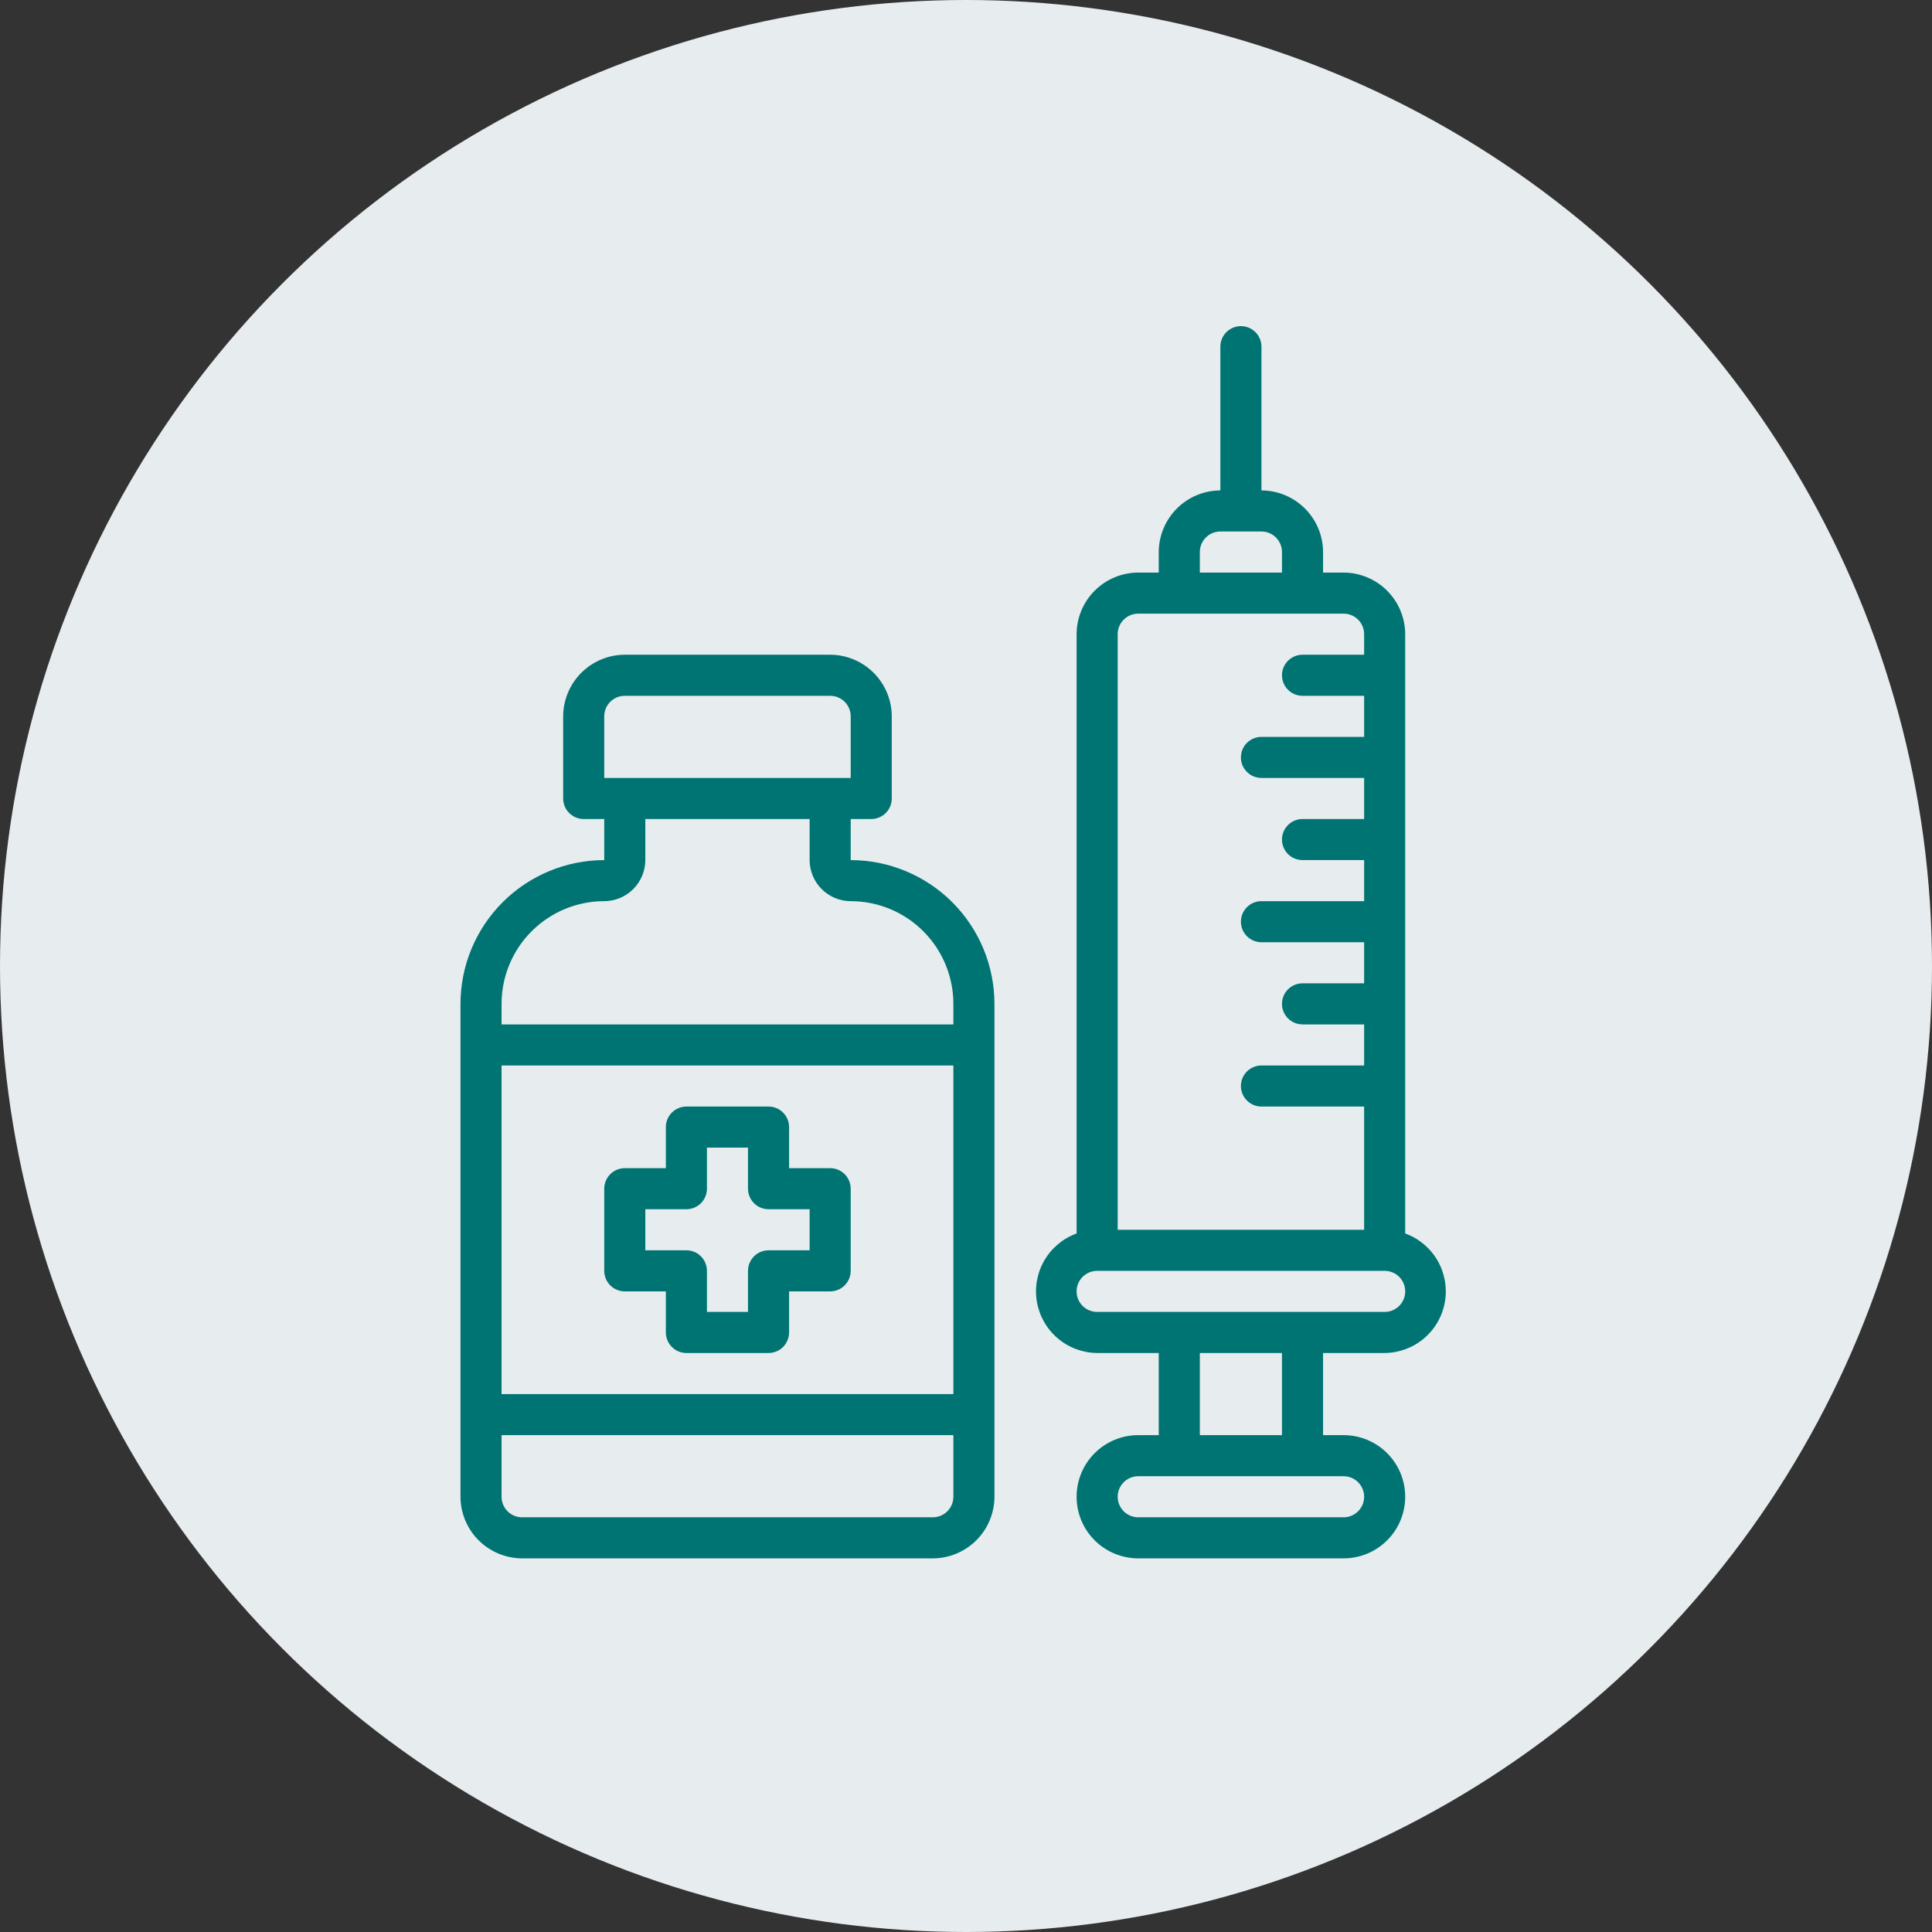
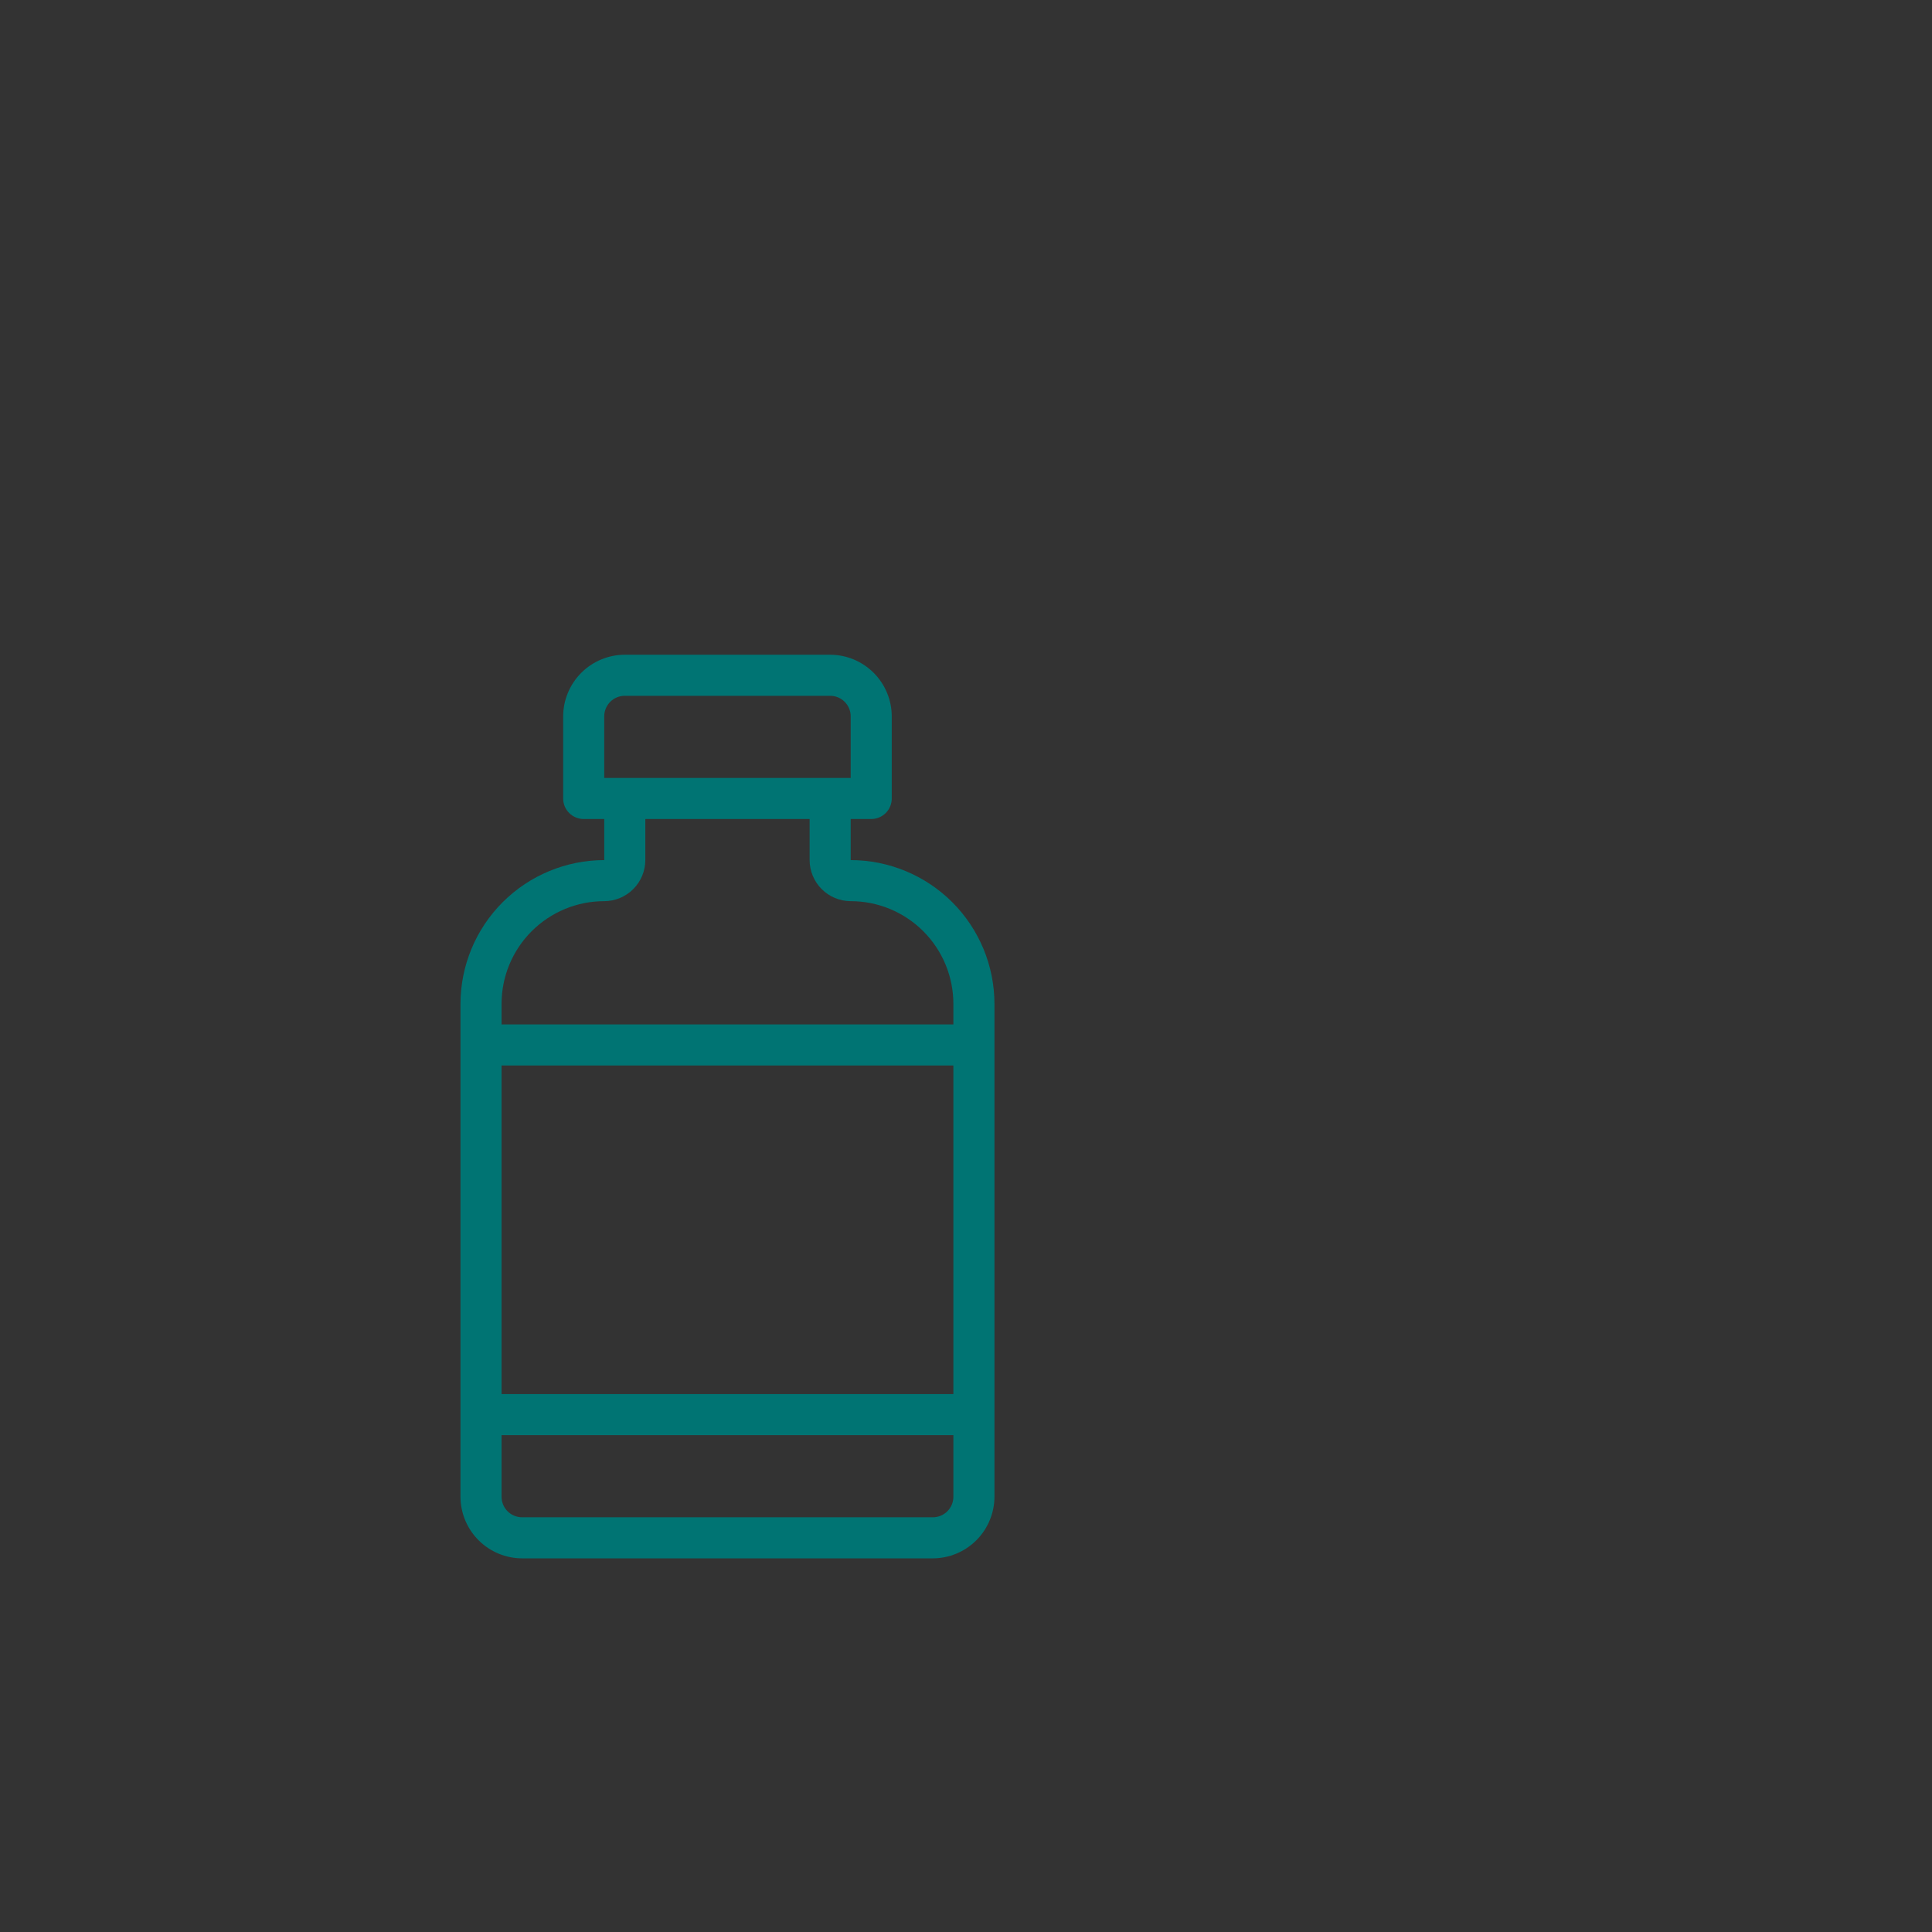
<svg xmlns="http://www.w3.org/2000/svg" width="122" height="122" viewBox="0 0 122 122" fill="none">
  <rect x="0" y="0" width="122" height="122" fill="#333333" stroke="none" />
-   <circle cx="61" cy="61" r="61" fill="#E7ECEF" />
-   <path d="M39.453 81.547H42.047V84.141C42.047 84.485 42.184 84.814 42.427 85.058C42.67 85.301 43 85.438 43.344 85.438H48.531C48.875 85.438 49.205 85.301 49.448 85.058C49.691 84.814 49.828 84.485 49.828 84.141V81.547H52.422C52.766 81.547 53.096 81.41 53.339 81.167C53.582 80.924 53.719 80.594 53.719 80.25V75.062C53.719 74.719 53.582 74.389 53.339 74.145C53.096 73.902 52.766 73.766 52.422 73.766H49.828V71.172C49.828 70.828 49.691 70.498 49.448 70.255C49.205 70.012 48.875 69.875 48.531 69.875H43.344C43 69.875 42.67 70.012 42.427 70.255C42.184 70.498 42.047 70.828 42.047 71.172V73.766H39.453C39.109 73.766 38.779 73.902 38.536 74.145C38.293 74.389 38.156 74.719 38.156 75.062V80.25C38.156 80.594 38.293 80.924 38.536 81.167C38.779 81.41 39.109 81.547 39.453 81.547ZM40.75 76.359H43.344C43.688 76.359 44.018 76.223 44.261 75.98C44.504 75.736 44.641 75.406 44.641 75.062V72.469H47.234V75.062C47.234 75.406 47.371 75.736 47.614 75.98C47.857 76.223 48.187 76.359 48.531 76.359H51.125V78.953H48.531C48.187 78.953 47.857 79.09 47.614 79.333C47.371 79.576 47.234 79.906 47.234 80.25V82.844H44.641V80.25C44.641 79.906 44.504 79.576 44.261 79.333C44.018 79.09 43.688 78.953 43.344 78.953H40.75V76.359Z" fill="#007473" />
  <path d="M53.719 54.312V51.719H55.016C55.36 51.719 55.689 51.582 55.933 51.339C56.176 51.096 56.312 50.766 56.312 50.422V45.234C56.309 44.203 55.898 43.216 55.17 42.487C54.441 41.758 53.453 41.347 52.422 41.344H39.453C38.422 41.347 37.434 41.758 36.705 42.487C35.977 43.216 35.566 44.203 35.562 45.234V50.422C35.562 50.766 35.699 51.096 35.942 51.339C36.186 51.582 36.515 51.719 36.859 51.719H38.156V54.312C35.749 54.315 33.442 55.273 31.74 56.974C30.038 58.676 29.081 60.984 29.078 63.391V94.516C29.081 95.546 29.492 96.534 30.221 97.263C30.95 97.992 31.938 98.403 32.969 98.406H58.906C59.937 98.403 60.925 97.992 61.654 97.263C62.383 96.534 62.794 95.546 62.797 94.516V63.391C62.794 60.984 61.837 58.676 60.135 56.974C58.433 55.273 56.126 54.315 53.719 54.312ZM38.156 45.234C38.156 44.89 38.293 44.561 38.536 44.317C38.779 44.074 39.109 43.938 39.453 43.938H52.422C52.766 43.938 53.096 44.074 53.339 44.317C53.582 44.561 53.719 44.89 53.719 45.234V49.125H38.156V45.234ZM60.203 94.516C60.203 94.86 60.066 95.189 59.823 95.433C59.58 95.676 59.25 95.812 58.906 95.812H32.969C32.625 95.812 32.295 95.676 32.052 95.433C31.808 95.189 31.672 94.86 31.672 94.516V90.625H60.203V94.516ZM60.203 88.031H31.672V67.281H60.203V88.031ZM60.203 64.688H31.672V63.391C31.672 61.671 32.355 60.022 33.571 58.806C34.787 57.589 36.437 56.906 38.156 56.906C38.843 56.904 39.502 56.63 39.988 56.144C40.474 55.658 40.748 55 40.75 54.312V51.719H51.125V54.312C51.127 55 51.401 55.658 51.887 56.144C52.373 56.63 53.032 56.904 53.719 56.906C55.438 56.906 57.088 57.589 58.304 58.806C59.52 60.022 60.203 61.671 60.203 63.391V64.688Z" fill="#007473" />
-   <path d="M87.438 85.438C88.35 85.43 89.231 85.103 89.926 84.512C90.622 83.921 91.087 83.105 91.242 82.206C91.396 81.307 91.23 80.382 90.772 79.593C90.313 78.804 89.592 78.201 88.734 77.89V40.047C88.731 39.016 88.32 38.028 87.591 37.299C86.862 36.57 85.875 36.159 84.844 36.156H83.547V34.859C83.544 33.828 83.133 32.841 82.404 32.112C81.675 31.383 80.687 30.972 79.656 30.969V21.891C79.656 21.547 79.52 21.217 79.276 20.974C79.033 20.73 78.703 20.594 78.359 20.594C78.015 20.594 77.686 20.73 77.442 20.974C77.199 21.217 77.062 21.547 77.062 21.891V30.969C76.032 30.972 75.044 31.383 74.315 32.112C73.586 32.841 73.175 33.828 73.172 34.859V36.156H71.875C70.844 36.159 69.856 36.57 69.127 37.299C68.398 38.028 67.987 39.016 67.984 40.047V77.89C67.127 78.201 66.406 78.804 65.947 79.593C65.489 80.382 65.323 81.307 65.477 82.206C65.632 83.105 66.097 83.921 66.793 84.512C67.488 85.103 68.369 85.43 69.281 85.438H73.172V90.625H71.875C70.843 90.625 69.854 91.035 69.124 91.764C68.394 92.494 67.984 93.484 67.984 94.516C67.984 95.547 68.394 96.537 69.124 97.267C69.854 97.996 70.843 98.406 71.875 98.406H84.844C85.876 98.406 86.865 97.996 87.595 97.267C88.325 96.537 88.734 95.547 88.734 94.516C88.734 93.484 88.325 92.494 87.595 91.764C86.865 91.035 85.876 90.625 84.844 90.625H83.547V85.438H87.438ZM75.766 34.859C75.766 34.515 75.902 34.186 76.145 33.942C76.389 33.699 76.719 33.562 77.062 33.562H79.656C80 33.562 80.33 33.699 80.573 33.942C80.817 34.186 80.953 34.515 80.953 34.859V36.156H75.766V34.859ZM70.578 40.047C70.578 39.703 70.715 39.373 70.958 39.13C71.201 38.887 71.531 38.75 71.875 38.75H84.844C85.188 38.75 85.518 38.887 85.761 39.13C86.004 39.373 86.141 39.703 86.141 40.047V41.344H82.25C81.906 41.344 81.576 41.48 81.333 41.724C81.09 41.967 80.953 42.297 80.953 42.641C80.953 42.985 81.09 43.314 81.333 43.558C81.576 43.801 81.906 43.938 82.25 43.938H86.141V46.531H79.656C79.312 46.531 78.982 46.668 78.739 46.911C78.496 47.154 78.359 47.484 78.359 47.828C78.359 48.172 78.496 48.502 78.739 48.745C78.982 48.988 79.312 49.125 79.656 49.125H86.141V51.719H82.25C81.906 51.719 81.576 51.855 81.333 52.099C81.09 52.342 80.953 52.672 80.953 53.016C80.953 53.36 81.09 53.689 81.333 53.933C81.576 54.176 81.906 54.312 82.25 54.312H86.141V56.906H79.656C79.312 56.906 78.982 57.043 78.739 57.286C78.496 57.529 78.359 57.859 78.359 58.203C78.359 58.547 78.496 58.877 78.739 59.12C78.982 59.363 79.312 59.5 79.656 59.5H86.141V62.094H82.25C81.906 62.094 81.576 62.23 81.333 62.474C81.09 62.717 80.953 63.047 80.953 63.391C80.953 63.735 81.09 64.064 81.333 64.308C81.576 64.551 81.906 64.688 82.25 64.688H86.141V67.281H79.656C79.312 67.281 78.982 67.418 78.739 67.661C78.496 67.904 78.359 68.234 78.359 68.578C78.359 68.922 78.496 69.252 78.739 69.495C78.982 69.738 79.312 69.875 79.656 69.875H86.141V77.656H70.578V40.047ZM84.844 93.219C85.188 93.219 85.518 93.355 85.761 93.599C86.004 93.842 86.141 94.172 86.141 94.516C86.141 94.86 86.004 95.189 85.761 95.433C85.518 95.676 85.188 95.812 84.844 95.812H71.875C71.531 95.812 71.201 95.676 70.958 95.433C70.715 95.189 70.578 94.86 70.578 94.516C70.578 94.172 70.715 93.842 70.958 93.599C71.201 93.355 71.531 93.219 71.875 93.219H84.844ZM75.766 90.625V85.438H80.953V90.625H75.766ZM69.281 82.844C68.937 82.844 68.607 82.707 68.364 82.464C68.121 82.221 67.984 81.891 67.984 81.547C67.984 81.203 68.121 80.873 68.364 80.63C68.607 80.387 68.937 80.25 69.281 80.25H87.438C87.781 80.25 88.111 80.387 88.355 80.63C88.598 80.873 88.734 81.203 88.734 81.547C88.734 81.891 88.598 82.221 88.355 82.464C88.111 82.707 87.781 82.844 87.438 82.844H69.281Z" fill="#007473" />
</svg>